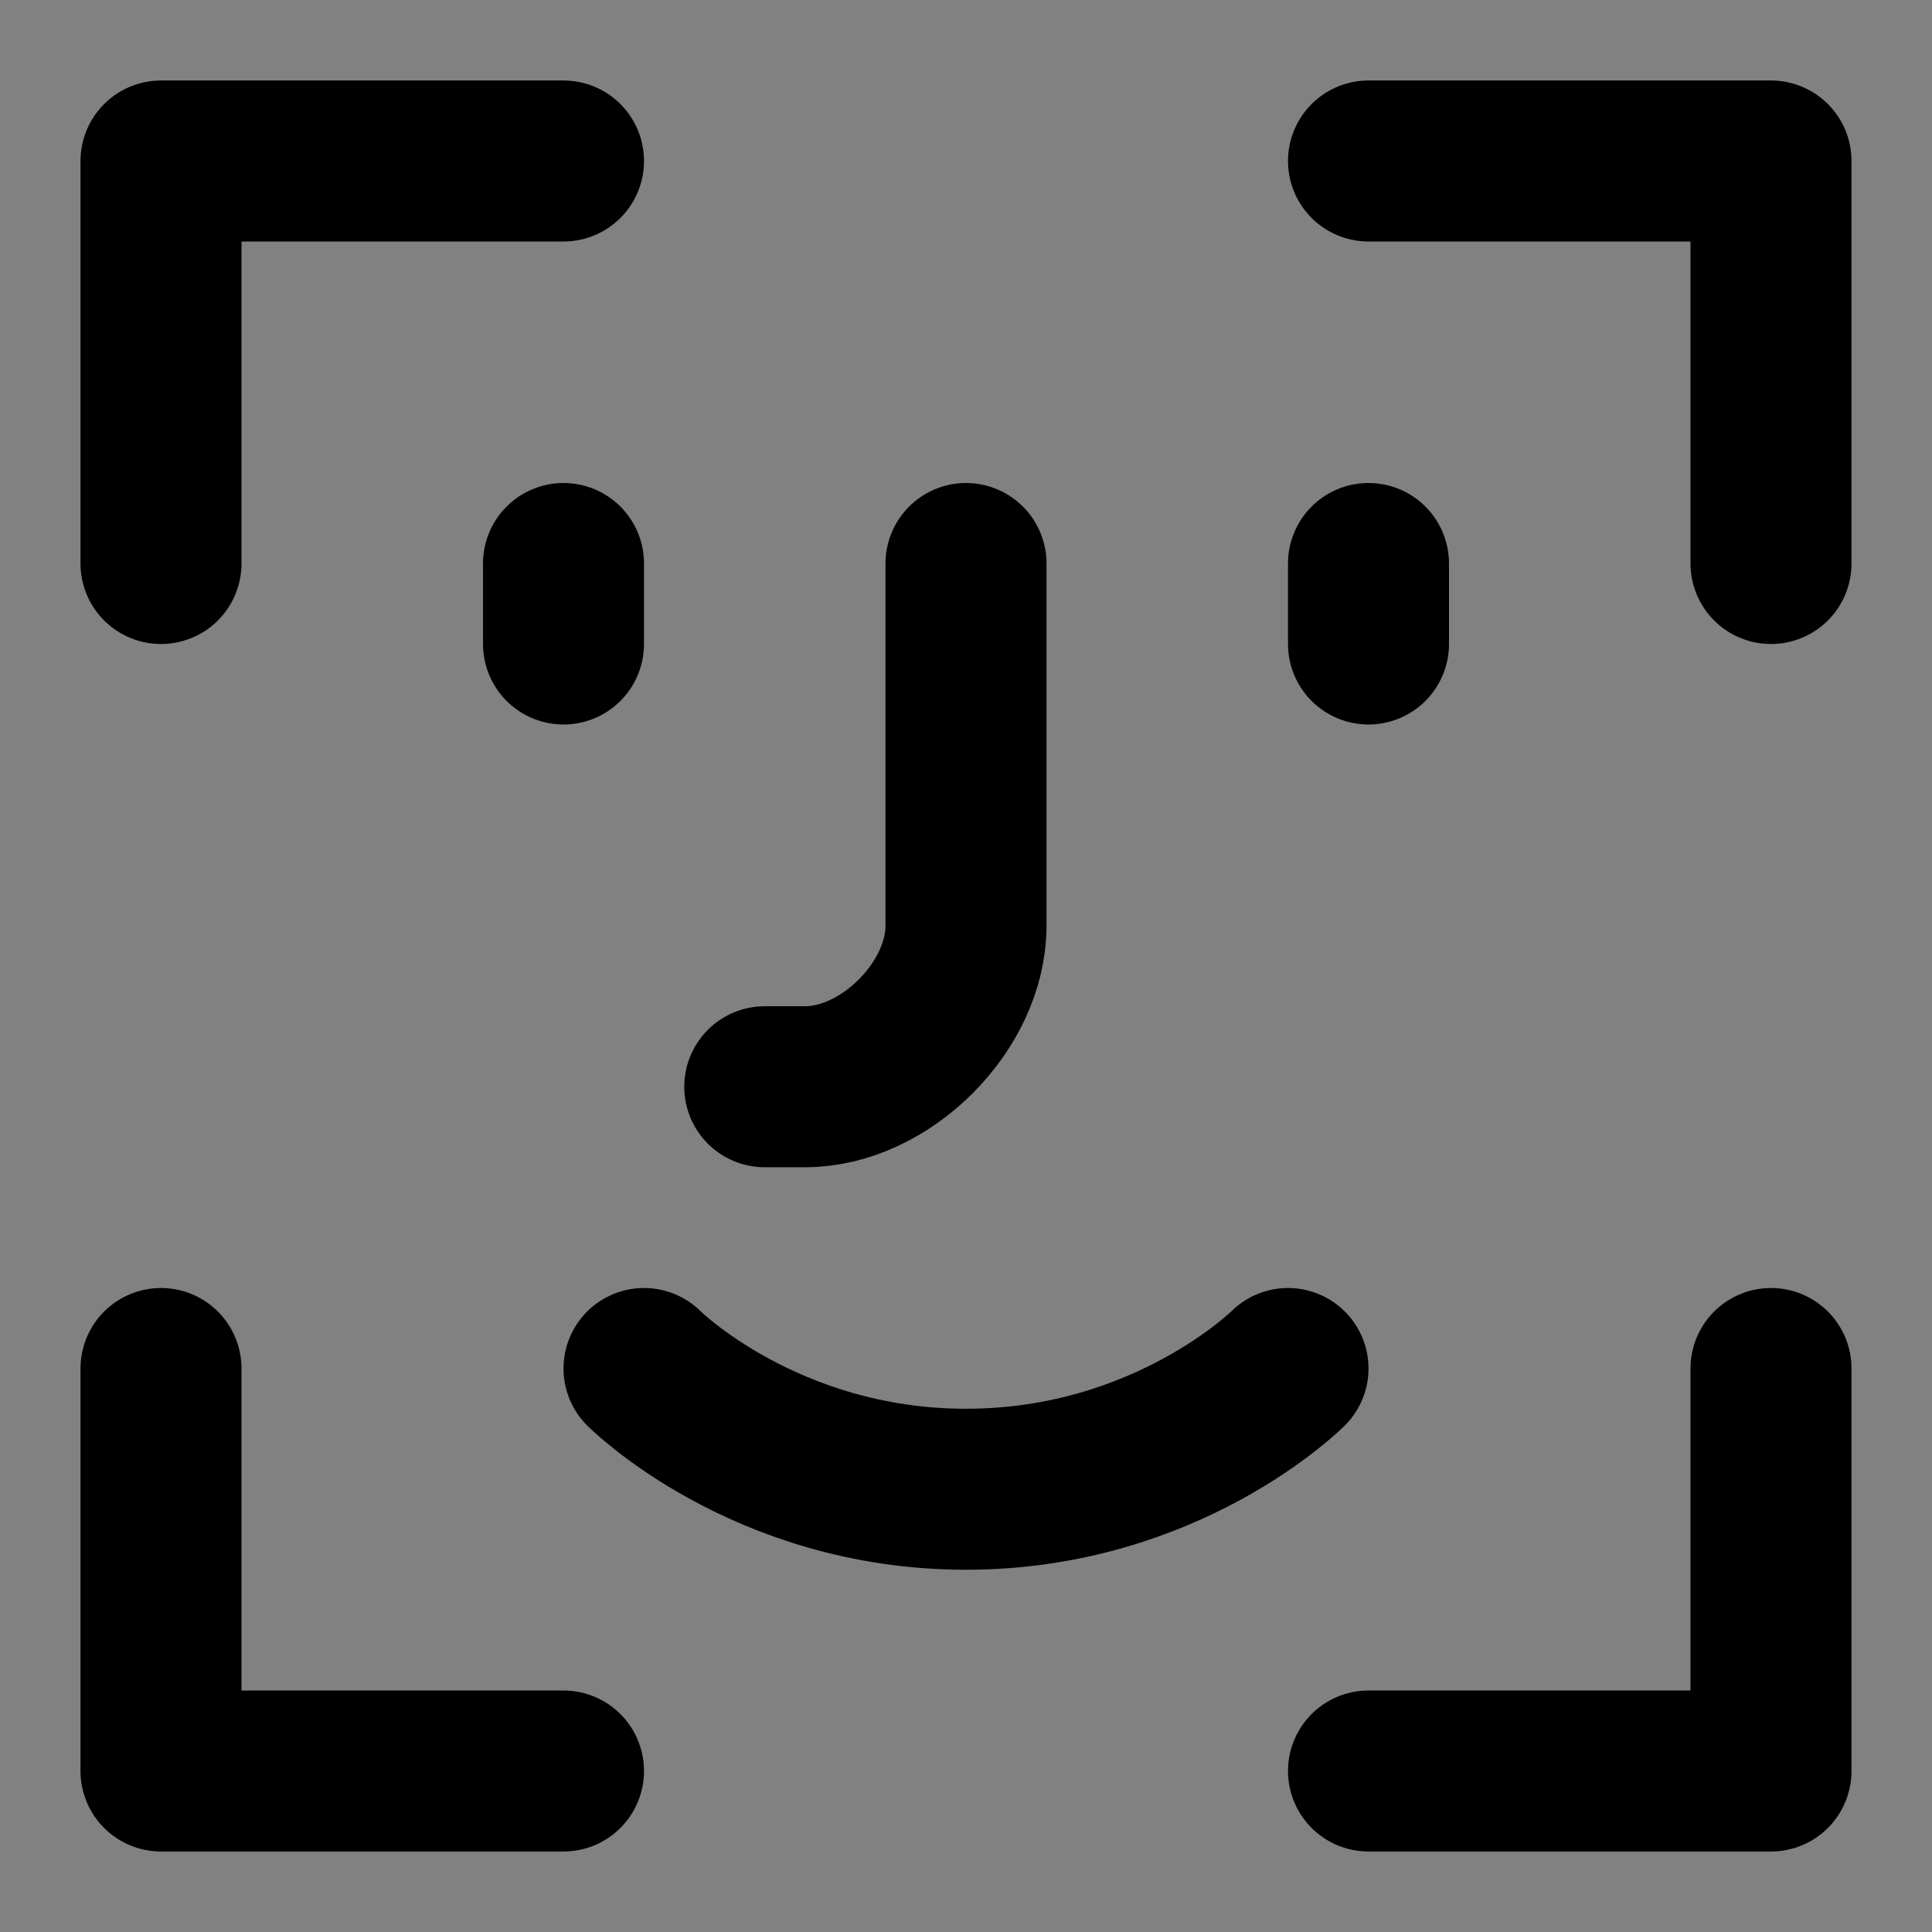
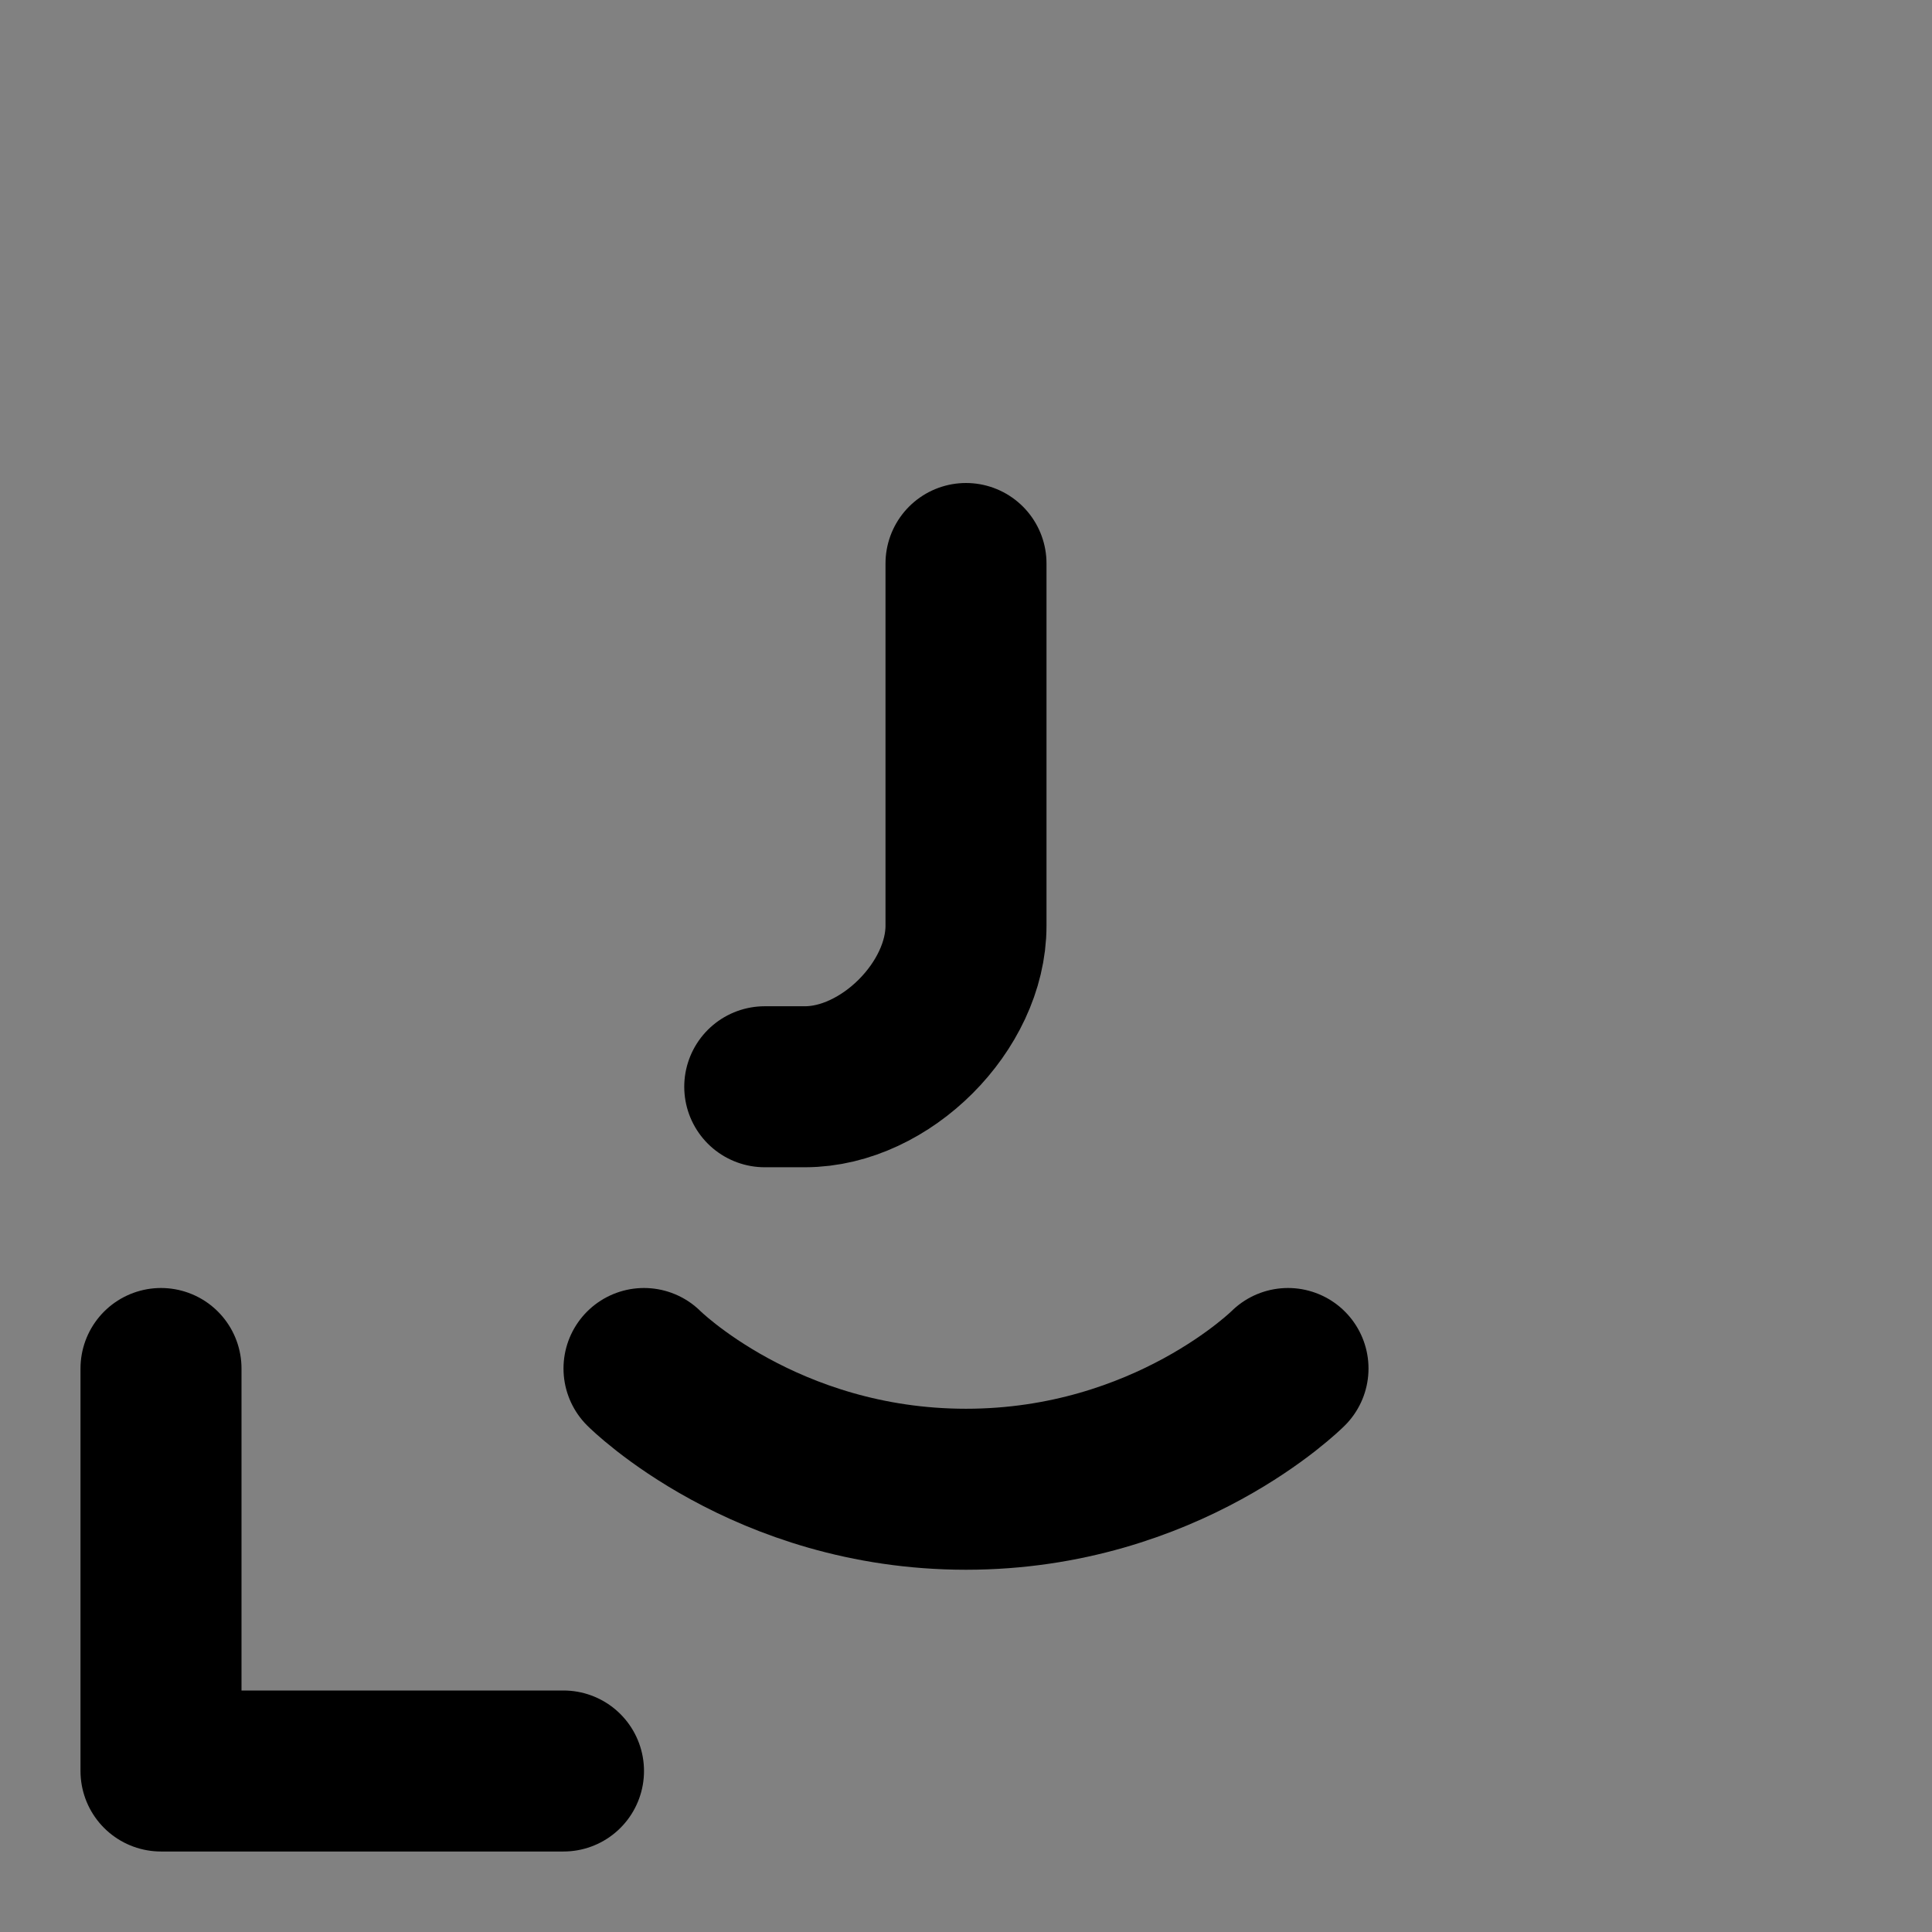
<svg xmlns="http://www.w3.org/2000/svg" width="800px" height="800px" viewBox="0 0 48 48" fill="none">
  <rect x="0" y="0" width="48" height="48" fill="#808080" stroke="none" />
  <rect width="48" height="48" fill="white" fill-opacity="0.01" />
  <path d="M4 34V44H14" stroke="#000000" stroke-width="4" stroke-linecap="round" stroke-linejoin="round" />
-   <path d="M34 44H44V34" stroke="#000000" stroke-width="4" stroke-linecap="round" stroke-linejoin="round" />
-   <path d="M34 4H44V14" stroke="#000000" stroke-width="4" stroke-linecap="round" stroke-linejoin="round" />
-   <path d="M14 4H4V14" stroke="#000000" stroke-width="4" stroke-linecap="round" stroke-linejoin="round" />
  <path d="M16 34C16 34 19 37 24 37C29 37 32 34 32 34" stroke="#000000" stroke-width="4" stroke-linecap="round" stroke-linejoin="round" />
  <path d="M24 14V23C24 25 22 27 20 27H19" stroke="#000000" stroke-width="4" stroke-linecap="round" stroke-linejoin="round" />
-   <path d="M34 14V16" stroke="#000000" stroke-width="4" stroke-linecap="round" stroke-linejoin="round" />
-   <path d="M14 14V16" stroke="#000000" stroke-width="4" stroke-linecap="round" stroke-linejoin="round" />
</svg>